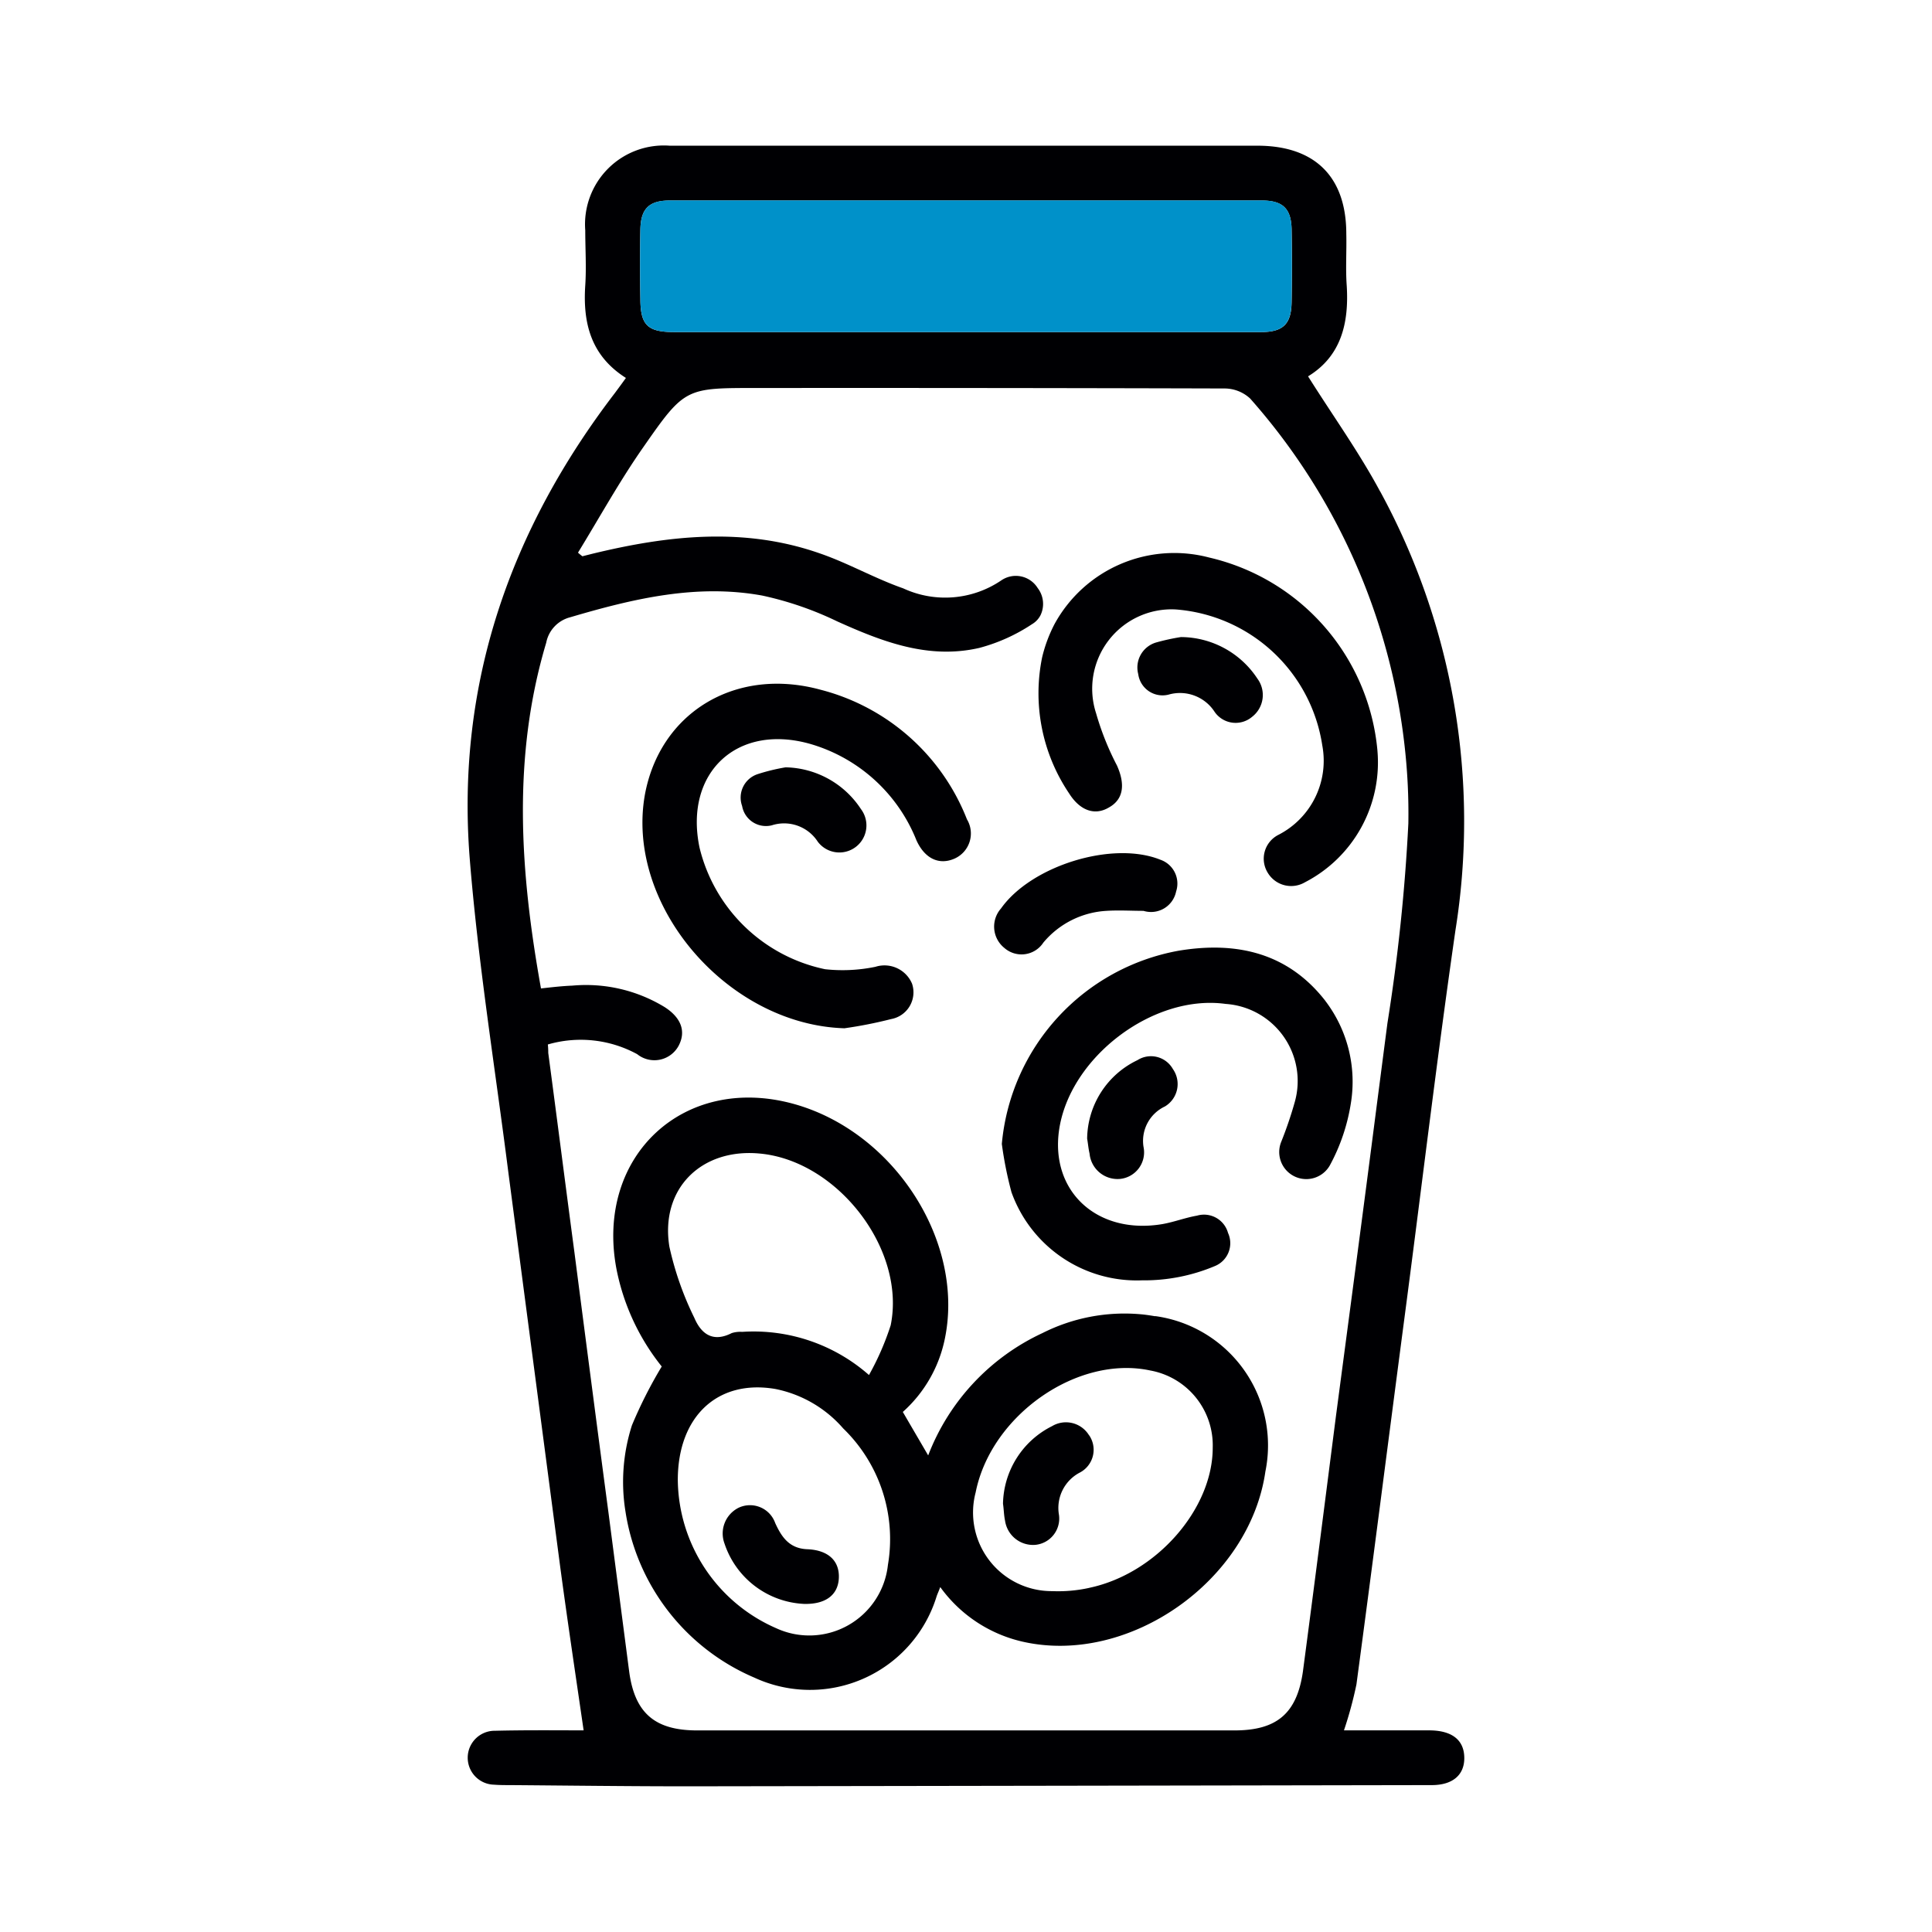
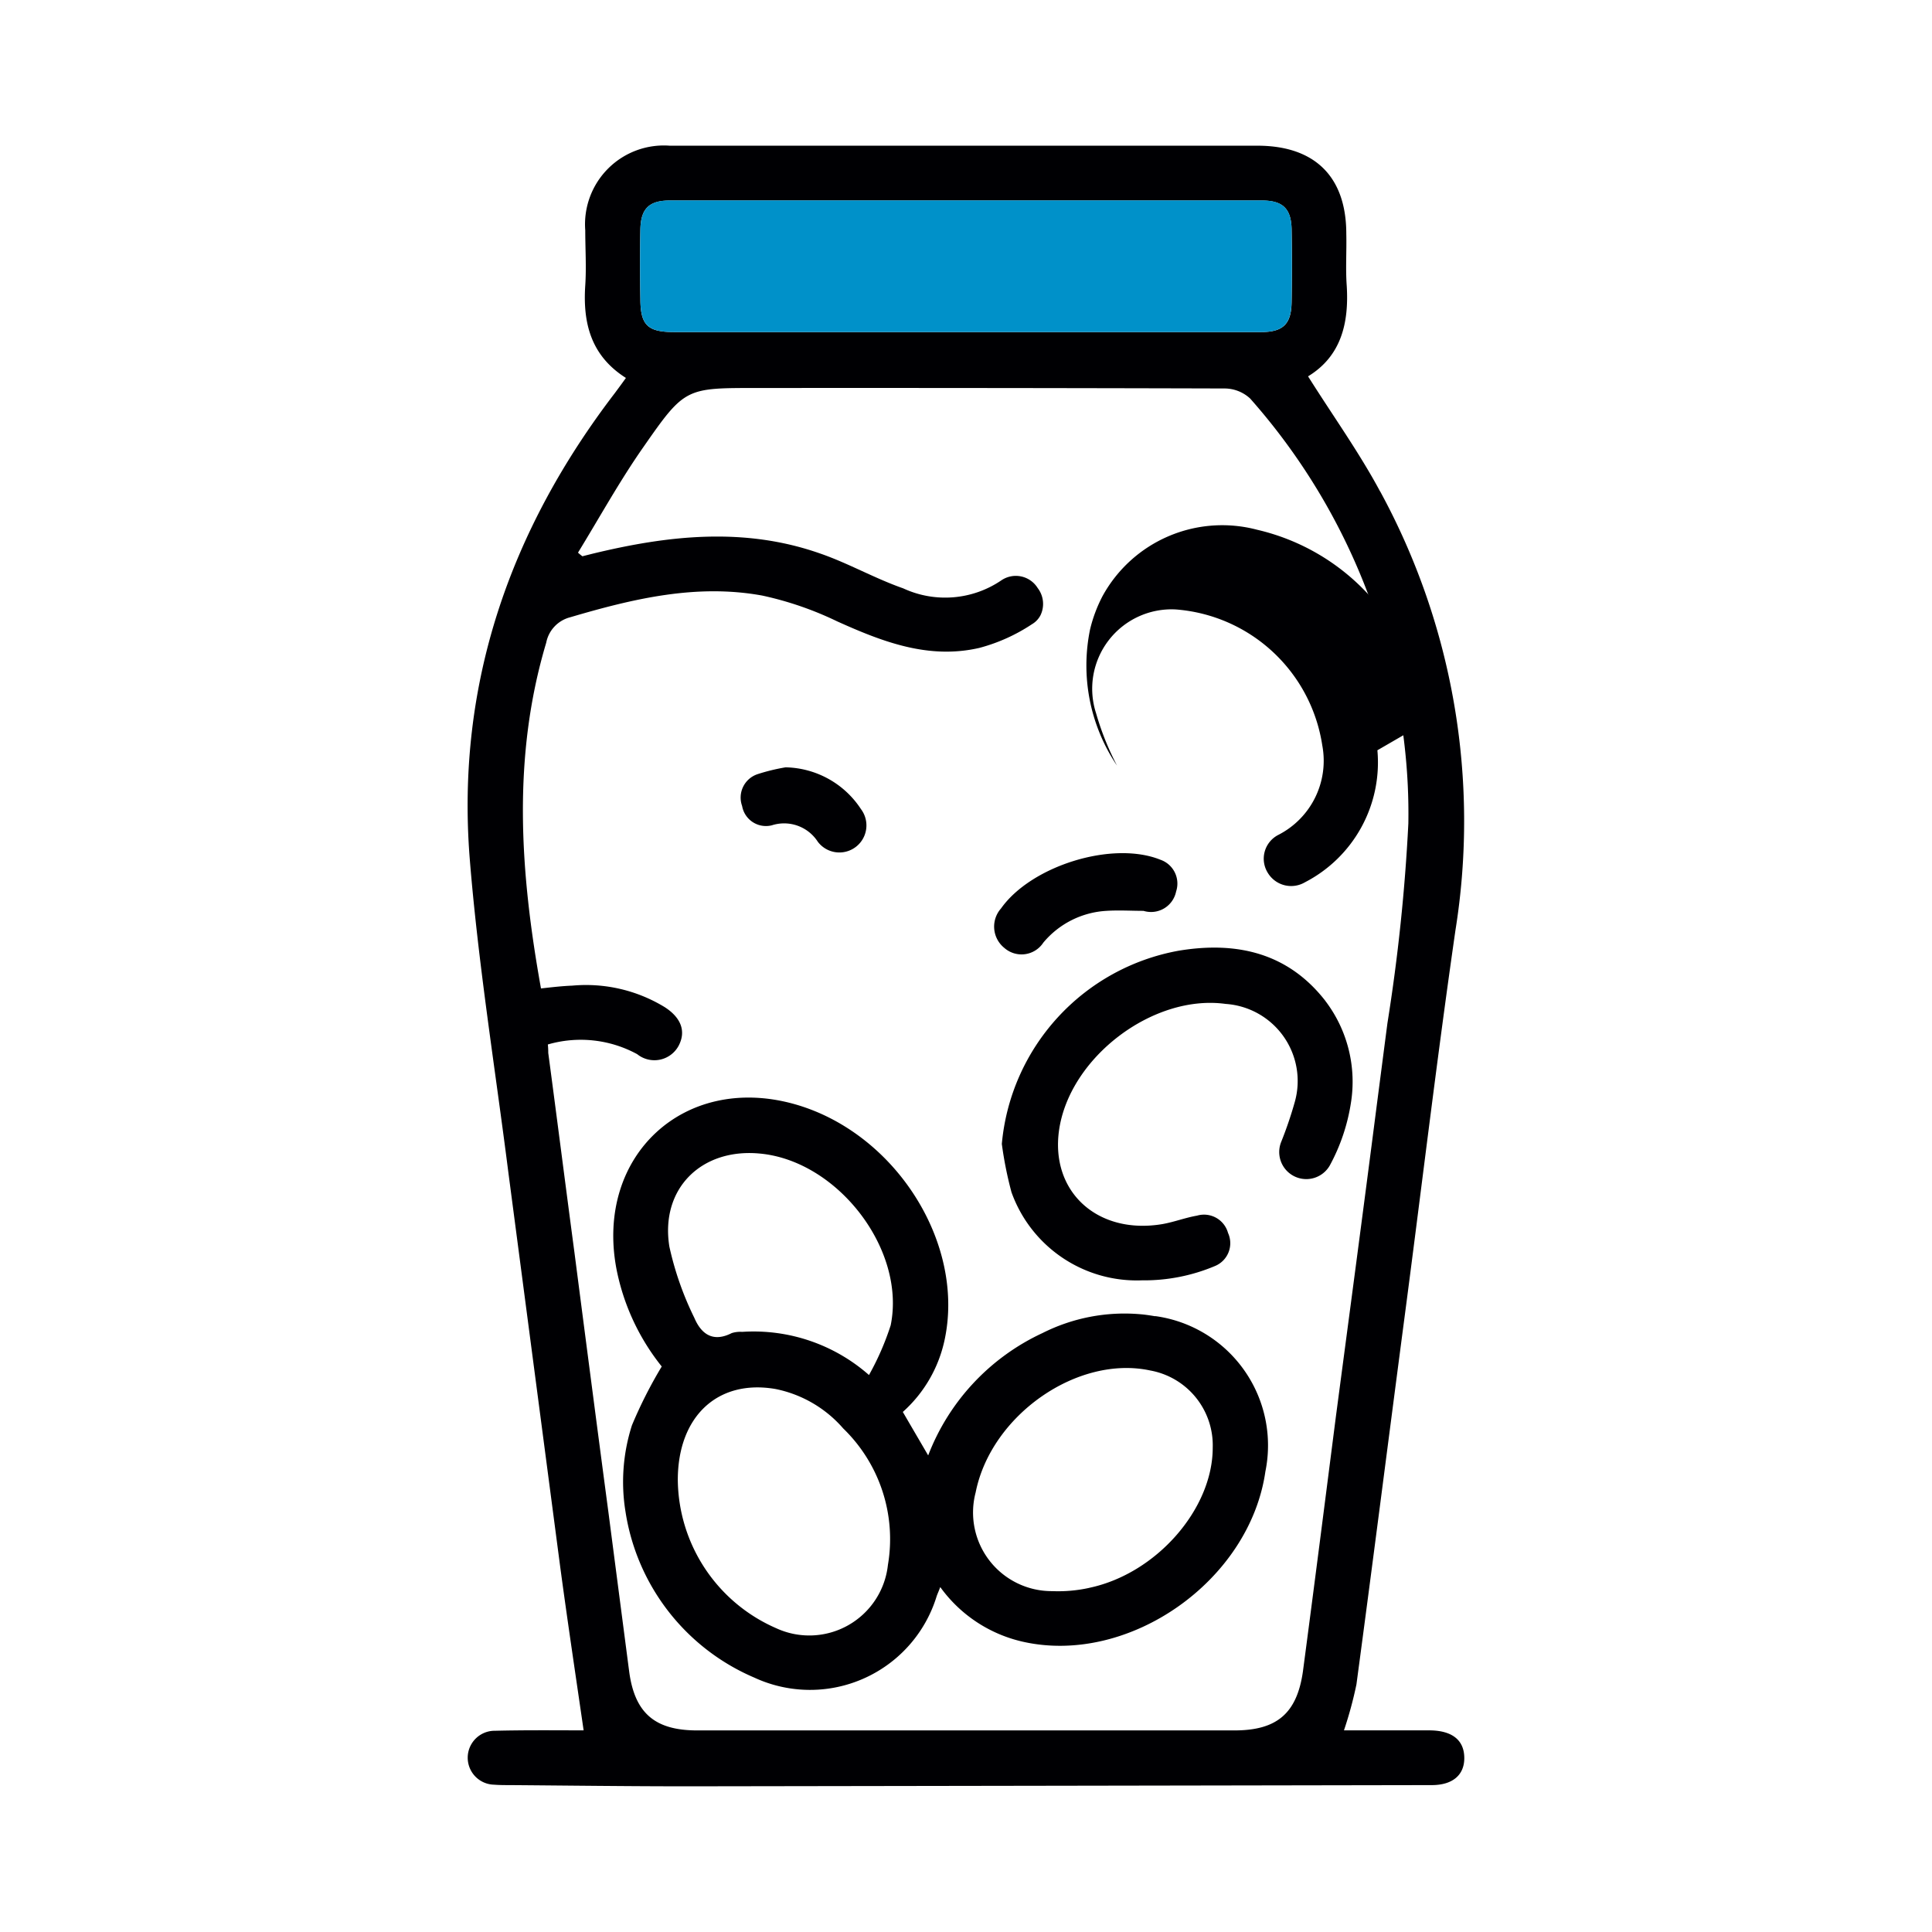
<svg xmlns="http://www.w3.org/2000/svg" width="94" height="94" viewBox="0 0 94 94">
  <defs>
    <style>.a{fill:none;}.b{clip-path:url(#a);}.c{fill:#000003;}.d{fill:#0091c9;}</style>
    <clipPath id="a">
      <rect class="a" width="94" height="94" />
    </clipPath>
  </defs>
  <g class="b">
    <path class="c" d="M56.018,20.442A33.538,33.538,0,0,1,59.68,41.79C58.759,48.172,58,54.6,57.153,61c-.764,5.816-1.508,11.652-2.291,17.488a19.214,19.214,0,0,1-.607,2.233h4.21c1.077.02,1.645.49,1.645,1.351,0,.822-.568,1.312-1.586,1.312q-18.1.032-36.17.059c-2.9,0-5.777-.037-8.656-.059-.274,0-.529,0-.783-.02a1.312,1.312,0,1,1,.039-2.624c1.488-.037,3-.02,4.308-.02-.392-2.7-.783-5.305-1.136-7.929Q14.863,63.182,13.6,53.577c-.646-5.09-1.469-10.162-1.88-15.275-.666-8.44,1.939-15.96,7.07-22.658.157-.213.333-.448.529-.725-1.7-1.077-2.1-2.661-1.978-4.5.059-.9,0-1.782,0-2.683A3.835,3.835,0,0,1,21.453,3.62H50.1c2.761.02,4.269,1.529,4.269,4.289.02.842-.039,1.684.02,2.507.118,1.843-.274,3.447-1.88,4.426,1.195,1.9,2.487,3.7,3.505,5.6M57.388,36.6a29.068,29.068,0,0,0-.176-3.721,30.628,30.628,0,0,0-7.52-16.957,1.839,1.839,0,0,0-1.253-.49Q37.1,15.4,25.761,15.409c-3.525,0-3.564-.039-5.581,2.859-1.155,1.647-2.135,3.427-3.192,5.152a2.752,2.752,0,0,0,.215.176c.157-.041.313-.078.47-.119,3.7-.9,7.4-1.312,11.084-.02,1.371.47,2.663,1.214,4.054,1.7a4.859,4.859,0,0,0,4.778-.392,1.251,1.251,0,0,1,1.763.374,1.27,1.27,0,0,1,.137,1.33,1.081,1.081,0,0,1-.411.431,8.623,8.623,0,0,1-2.565,1.155c-2.467.568-4.7-.294-6.913-1.291a16.274,16.274,0,0,0-3.642-1.255c-3.212-.587-6.306.157-9.361,1.058a1.588,1.588,0,0,0-1.155,1.234c-1.665,5.562-1.273,11.162-.255,16.822.509-.057,1.018-.117,1.528-.137A7.348,7.348,0,0,1,21.2,45.528c.8.511,1.057,1.175.685,1.882a1.338,1.338,0,0,1-2.017.411,5.737,5.737,0,0,0-4.347-.472,3.689,3.689,0,0,1,.02.411c.431,3.231.842,6.462,1.273,9.7.548,4.228,1.1,8.48,1.665,12.729.333,2.563.666,5.109,1,7.677.274,2.037,1.273,2.857,3.31,2.857H48.928c2.056,0,3.035-.821,3.329-2.857.548-4.134,1.077-8.286,1.606-12.416.666-5.035,1.332-10.027,1.978-15.062.176-1.351.353-2.72.529-4.073A90.236,90.236,0,0,0,57.388,36.6m-5.679-25.36c.02-1.193.02-2.37,0-3.545-.02-1.018-.431-1.408-1.449-1.408H21.453c-1,0-1.41.39-1.43,1.408-.02,1.116-.02,2.252,0,3.368,0,1.292.353,1.625,1.645,1.625H50.221c1.077,0,1.469-.392,1.488-1.449" transform="translate(11.134 3.469)" />
-     <path class="c" d="M42.3,23.319a6.562,6.562,0,0,1-3.525,6.423,1.326,1.326,0,0,1-1.8-.448,1.3,1.3,0,0,1,.509-1.86,4.049,4.049,0,0,0,2.135-4.349,7.808,7.808,0,0,0-7.148-6.619,3.863,3.863,0,0,0-3.858,5.052,13.548,13.548,0,0,0,1.018,2.546c.411.922.313,1.647-.392,2.037-.685.411-1.41.157-1.939-.685a8.711,8.711,0,0,1-1.312-6.619,7.01,7.01,0,0,1,.607-1.625,6.641,6.641,0,0,1,7.52-3.231,10.625,10.625,0,0,1,8.186,9.38" transform="translate(24.716 13.185)" />
+     <path class="c" d="M42.3,23.319a6.562,6.562,0,0,1-3.525,6.423,1.326,1.326,0,0,1-1.8-.448,1.3,1.3,0,0,1,.509-1.86,4.049,4.049,0,0,0,2.135-4.349,7.808,7.808,0,0,0-7.148-6.619,3.863,3.863,0,0,0-3.858,5.052,13.548,13.548,0,0,0,1.018,2.546a8.711,8.711,0,0,1-1.312-6.619,7.01,7.01,0,0,1,.607-1.625,6.641,6.641,0,0,1,7.52-3.231,10.625,10.625,0,0,1,8.186,9.38" transform="translate(24.716 13.185)" />
    <path class="c" d="M40.635,26.142a6.492,6.492,0,0,1,1.234,4.994,9.358,9.358,0,0,1-1.018,3A1.317,1.317,0,0,1,38.481,33a19.242,19.242,0,0,0,.666-1.958,3.759,3.759,0,0,0-3.368-4.759c-3.545-.49-7.618,2.624-8.108,6.169-.411,3,1.9,5.072,5.033,4.543.568-.1,1.116-.313,1.684-.411a1.212,1.212,0,0,1,1.508.842,1.2,1.2,0,0,1-.627,1.606,8.871,8.871,0,0,1-3.564.7,6.475,6.475,0,0,1-6.345-4.287,18.481,18.481,0,0,1-.47-2.35,10.52,10.52,0,0,1,8.6-9.4c2.82-.47,5.327.1,7.148,2.448" transform="translate(23.853 22.562)" />
    <path class="d" d="M47.6,6.39c.02,1.175.02,2.35,0,3.545-.02,1.057-.411,1.449-1.488,1.449H17.562c-1.292,0-1.645-.333-1.645-1.625-.02-1.118-.02-2.254,0-3.368.02-1.02.431-1.41,1.43-1.41H46.154c1.018,0,1.43.39,1.449,1.41" transform="translate(15.24 4.772)" />
    <path class="c" d="M41.6,37.9a6.35,6.35,0,0,1,5.366,7.559C46.2,50.79,40.33,54.9,35.18,53.747a6.8,6.8,0,0,1-4.034-2.663c-.078.215-.137.333-.176.45A6.444,6.444,0,0,1,22.1,55.49a10.518,10.518,0,0,1-6.267-8.068,9.016,9.016,0,0,1,.313-4.21,21.971,21.971,0,0,1,1.449-2.859,10.954,10.954,0,0,1-2.213-4.8c-1-5.464,3.31-9.459,8.656-7.97,4.9,1.371,8.323,6.737,7.324,11.456a6.515,6.515,0,0,1-2.037,3.525c.411.707.8,1.371,1.234,2.115a10.852,10.852,0,0,1,5.562-5.953,8.864,8.864,0,0,1,4.739-.918c.235.018.49.057.744.1M38.391,51.123c3.27-.685,6.012-3.838,6.012-6.815a3.7,3.7,0,0,0-3.035-3.76c-3.545-.764-7.755,2.174-8.5,5.934a3.826,3.826,0,0,0,3.721,4.8,7.015,7.015,0,0,0,1.8-.157M28.737,38.335c.744-3.682-2.585-7.99-6.365-8.342-2.84-.274-4.857,1.7-4.406,4.524a15.211,15.211,0,0,0,1.214,3.466c.333.783.9,1.214,1.821.744a1.4,1.4,0,0,1,.509-.059,8.491,8.491,0,0,1,6.169,2.1,13.256,13.256,0,0,0,1.058-2.428M28.6,50.007a7.492,7.492,0,0,0-2.174-6.639,5.9,5.9,0,0,0-3.29-1.919c-2.82-.49-4.759,1.334-4.759,4.426a7.956,7.956,0,0,0,4.778,7.207A3.847,3.847,0,0,0,28.6,50.007" transform="translate(14.601 26.133)" />
-     <path class="c" d="M34.1,17.847a1.341,1.341,0,0,1-.255,1.858,1.242,1.242,0,0,1-1.821-.233,2.006,2.006,0,0,0-2.252-.844,1.194,1.194,0,0,1-1.469-1,1.268,1.268,0,0,1,.9-1.547,10.526,10.526,0,0,1,1.175-.255A4.475,4.475,0,0,1,34.1,17.847" transform="translate(27.077 15.17)" />
    <path class="c" d="M32.786,21.517a1.226,1.226,0,0,1,.764,1.547,1.244,1.244,0,0,1-1.586.94c-.588,0-1.195-.039-1.8,0a4.316,4.316,0,0,0-3.075,1.547,1.267,1.267,0,0,1-1.9.253,1.331,1.331,0,0,1-.157-1.917c1.469-2.078,5.425-3.31,7.755-2.37" transform="translate(23.672 20.313)" />
-     <path class="c" d="M31.181,26.863a1.27,1.27,0,0,1-.392,1.823,1.851,1.851,0,0,0-1.038,1.958,1.3,1.3,0,0,1-1.136,1.565,1.367,1.367,0,0,1-1.488-1.232c-.059-.255-.078-.509-.118-.727a4.287,4.287,0,0,1,2.448-3.819,1.224,1.224,0,0,1,1.723.431" transform="translate(25.885 25.15)" />
-     <path class="c" d="M29.111,35.97a1.251,1.251,0,0,1-.431,1.8,1.943,1.943,0,0,0-1.038,2.074A1.286,1.286,0,0,1,26.487,41.3a1.377,1.377,0,0,1-1.469-1.175c-.059-.276-.059-.568-.1-.822a4.308,4.308,0,0,1,2.389-3.78,1.315,1.315,0,0,1,1.8.45" transform="translate(23.882 33.864)" />
-     <path class="c" d="M31.743,23.57a1.337,1.337,0,0,1-.588,1.919c-.744.333-1.449.02-1.86-.881a7.944,7.944,0,0,0-5.111-4.678c-3.6-1.058-6.208,1.371-5.444,5.031a7.958,7.958,0,0,0,6.11,5.914,7.889,7.889,0,0,0,2.448-.118,1.455,1.455,0,0,1,1.782.824A1.322,1.322,0,0,1,28.061,33.3a21.179,21.179,0,0,1-2.272.448c-5.679-.176-10.653-5.953-9.713-11.339.725-4.015,4.406-6.267,8.558-5.131a10.445,10.445,0,0,1,7.109,6.286" transform="translate(15.296 16.282)" />
    <path class="c" d="M24.245,21.1a1.315,1.315,0,0,1-2.1,1.588,1.949,1.949,0,0,0-2.233-.8,1.177,1.177,0,0,1-1.449-.94,1.2,1.2,0,0,1,.744-1.545,9.425,9.425,0,0,1,1.371-.335A4.484,4.484,0,0,1,24.245,21.1" transform="translate(17.644 18.266)" />
-     <path class="c" d="M22.05,39.539c1.058.039,1.606.588,1.547,1.449-.059.8-.666,1.234-1.684,1.212a4.29,4.29,0,0,1-3.877-2.937,1.4,1.4,0,0,1,.685-1.741,1.3,1.3,0,0,1,1.782.744c.313.685.685,1.232,1.547,1.273" transform="translate(17.214 35.837)" />
  </g>
</svg>